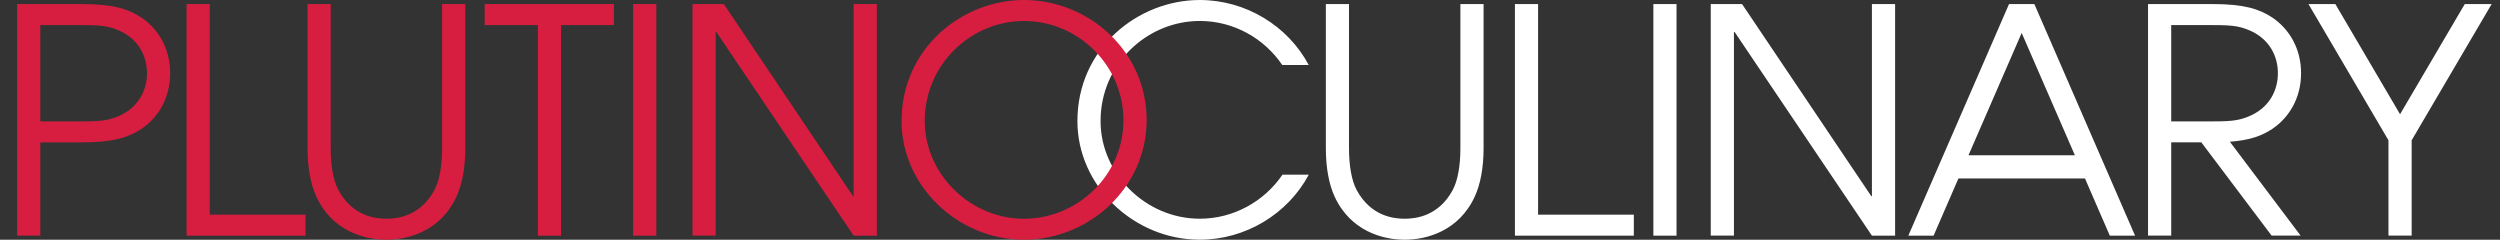
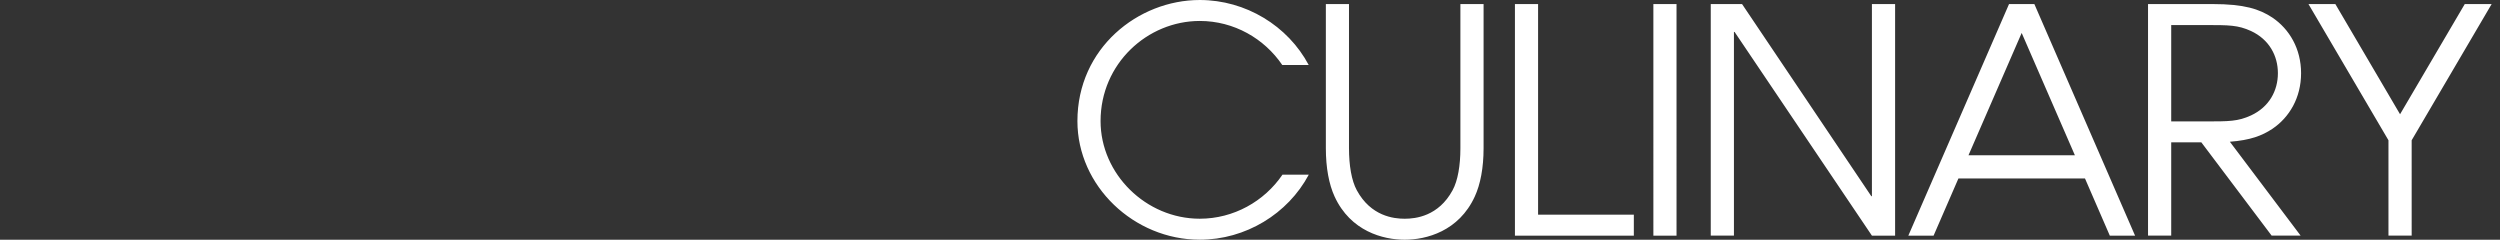
<svg xmlns="http://www.w3.org/2000/svg" version="1.1" id="Layer_1" x="0px" y="0px" width="146px" height="14px" viewBox="0 0 146 14" enable-background="new 0 0 146 14" xml:space="preserve">
  <rect x="0" y="0" width="146" height="14" fill="#333333" stroke="none" />
  <g>
    <g>
      <g>
        <path fill="#FFFFFF" d="M64.273,7.072c0-3.361,2.741-5.848,5.794-5.848c1.998,0,3.769,1.028,4.816,2.57h1.545     c-1.217-2.287-3.677-3.794-6.361-3.794c-3.602,0-7.146,2.813-7.146,7.071c0,3.802,3.308,6.928,7.146,6.928     c2.673,0,5.144-1.508,6.365-3.797h-1.537c-1.059,1.558-2.854,2.571-4.828,2.571C66.922,12.774,64.273,10.161,64.273,7.072      M86.127,11.478c0.33-0.713,0.514-1.683,0.514-2.815V0.237h-1.354v8.425c0,0.987-0.146,1.883-0.457,2.45     c-0.822,1.516-2.156,1.662-2.797,1.662c-0.639,0-1.973-0.146-2.795-1.662c-0.311-0.567-0.457-1.463-0.457-2.45V0.237H77.43v8.425     c0,1.133,0.182,2.103,0.51,2.815C78.873,13.507,80.773,14,82.033,14C83.295,14,85.195,13.507,86.127,11.478 M88.473,13.762h6.943     v-1.225h-5.592v-12.3h-1.352V13.762z M96.557,13.762h1.352V0.237h-1.352V13.762z M109.32,13.762h1.354V0.237h-1.354v11.222     h-0.035l-7.549-11.222h-1.828v13.524h1.354V1.864h0.037L109.32,13.762z M121.174,9.069h-6.215l3.107-7.145L121.174,9.069z      M123.213,13.762h1.475l-5.881-13.524h-1.48l-5.881,13.524h1.475l1.451-3.34h7.391L123.213,13.762z M133.029,4.276     c0,1.023-0.512,1.974-1.572,2.466c-0.768,0.349-1.26,0.349-2.705,0.349h-1.953V1.463h1.953c1.445,0,1.938,0,2.705,0.347     C132.518,2.303,133.029,3.253,133.029,4.276 M134.383,4.276c0-1.426-0.678-2.577-1.682-3.253c-0.75-0.493-1.627-0.786-3.49-0.786     h-3.766v13.523h1.354V8.314h1.76l4.105,5.447h1.693l-4.133-5.483c1.197-0.091,1.879-0.355,2.477-0.75     C133.705,6.853,134.383,5.701,134.383,4.276 M145.512,0.237h-1.57l-3.779,6.435l-3.779-6.435h-1.57l4.672,7.955v5.569h1.355     V8.192L145.512,0.237z" />
-         <path fill="#D81E40" d="M8.585,4.277c0,1.022-0.512,1.974-1.572,2.467C6.245,7.091,5.752,7.091,4.308,7.091H2.353V1.463h1.955     c1.444,0,1.937,0,2.705,0.347C8.073,2.303,8.585,3.253,8.585,4.277 M9.937,4.277c0-1.427-0.676-2.577-1.681-3.253     C7.507,0.53,6.629,0.238,4.765,0.238H1v13.523h1.353V8.315h2.412c1.864,0,2.742-0.293,3.491-0.786     C9.261,6.854,9.937,5.702,9.937,4.277 M10.896,13.762h6.945v-1.224h-5.592v-12.3h-1.353V13.762z M26.66,11.478     c0.329-0.713,0.512-1.682,0.512-2.814V0.238h-1.353v8.425c0,0.986-0.146,1.883-0.456,2.448c-0.823,1.518-2.157,1.663-2.797,1.663     c-0.639,0-1.973-0.146-2.796-1.663c-0.311-0.565-0.457-1.462-0.457-2.448V0.238h-1.352v8.425c0,1.133,0.182,2.102,0.512,2.814     C19.405,13.506,21.305,14,22.566,14C23.827,14,25.728,13.506,26.66,11.478 M32.765,1.463h3.088V0.238h-7.548v1.225h3.108v12.299     h1.352V1.463z M36.975,13.762h1.353V0.238h-1.353V13.762z M49.855,13.762h1.353V0.238h-1.353V11.46h-0.036L42.271,0.238h-1.828     v13.523h1.352V1.864h0.037L49.855,13.762z M65.61,7.018c0,3.217-2.686,5.757-5.812,5.757c-3.143,0-5.793-2.612-5.793-5.702     c0-3.361,2.742-5.848,5.793-5.848C62.997,1.225,65.61,3.855,65.61,7.018 M66.963,7c0-3.984-3.363-7-7.166-7     c-3.6,0-7.146,2.815-7.146,7.072c0,3.802,3.308,6.928,7.146,6.928C63.581,14,66.963,10.983,66.963,7" />
      </g>
    </g>
    <rect x="145" y="13" fill="none" width="1" height="1" />
-     <rect y="0.001" fill="none" width="1" height="1" />
  </g>
</svg>